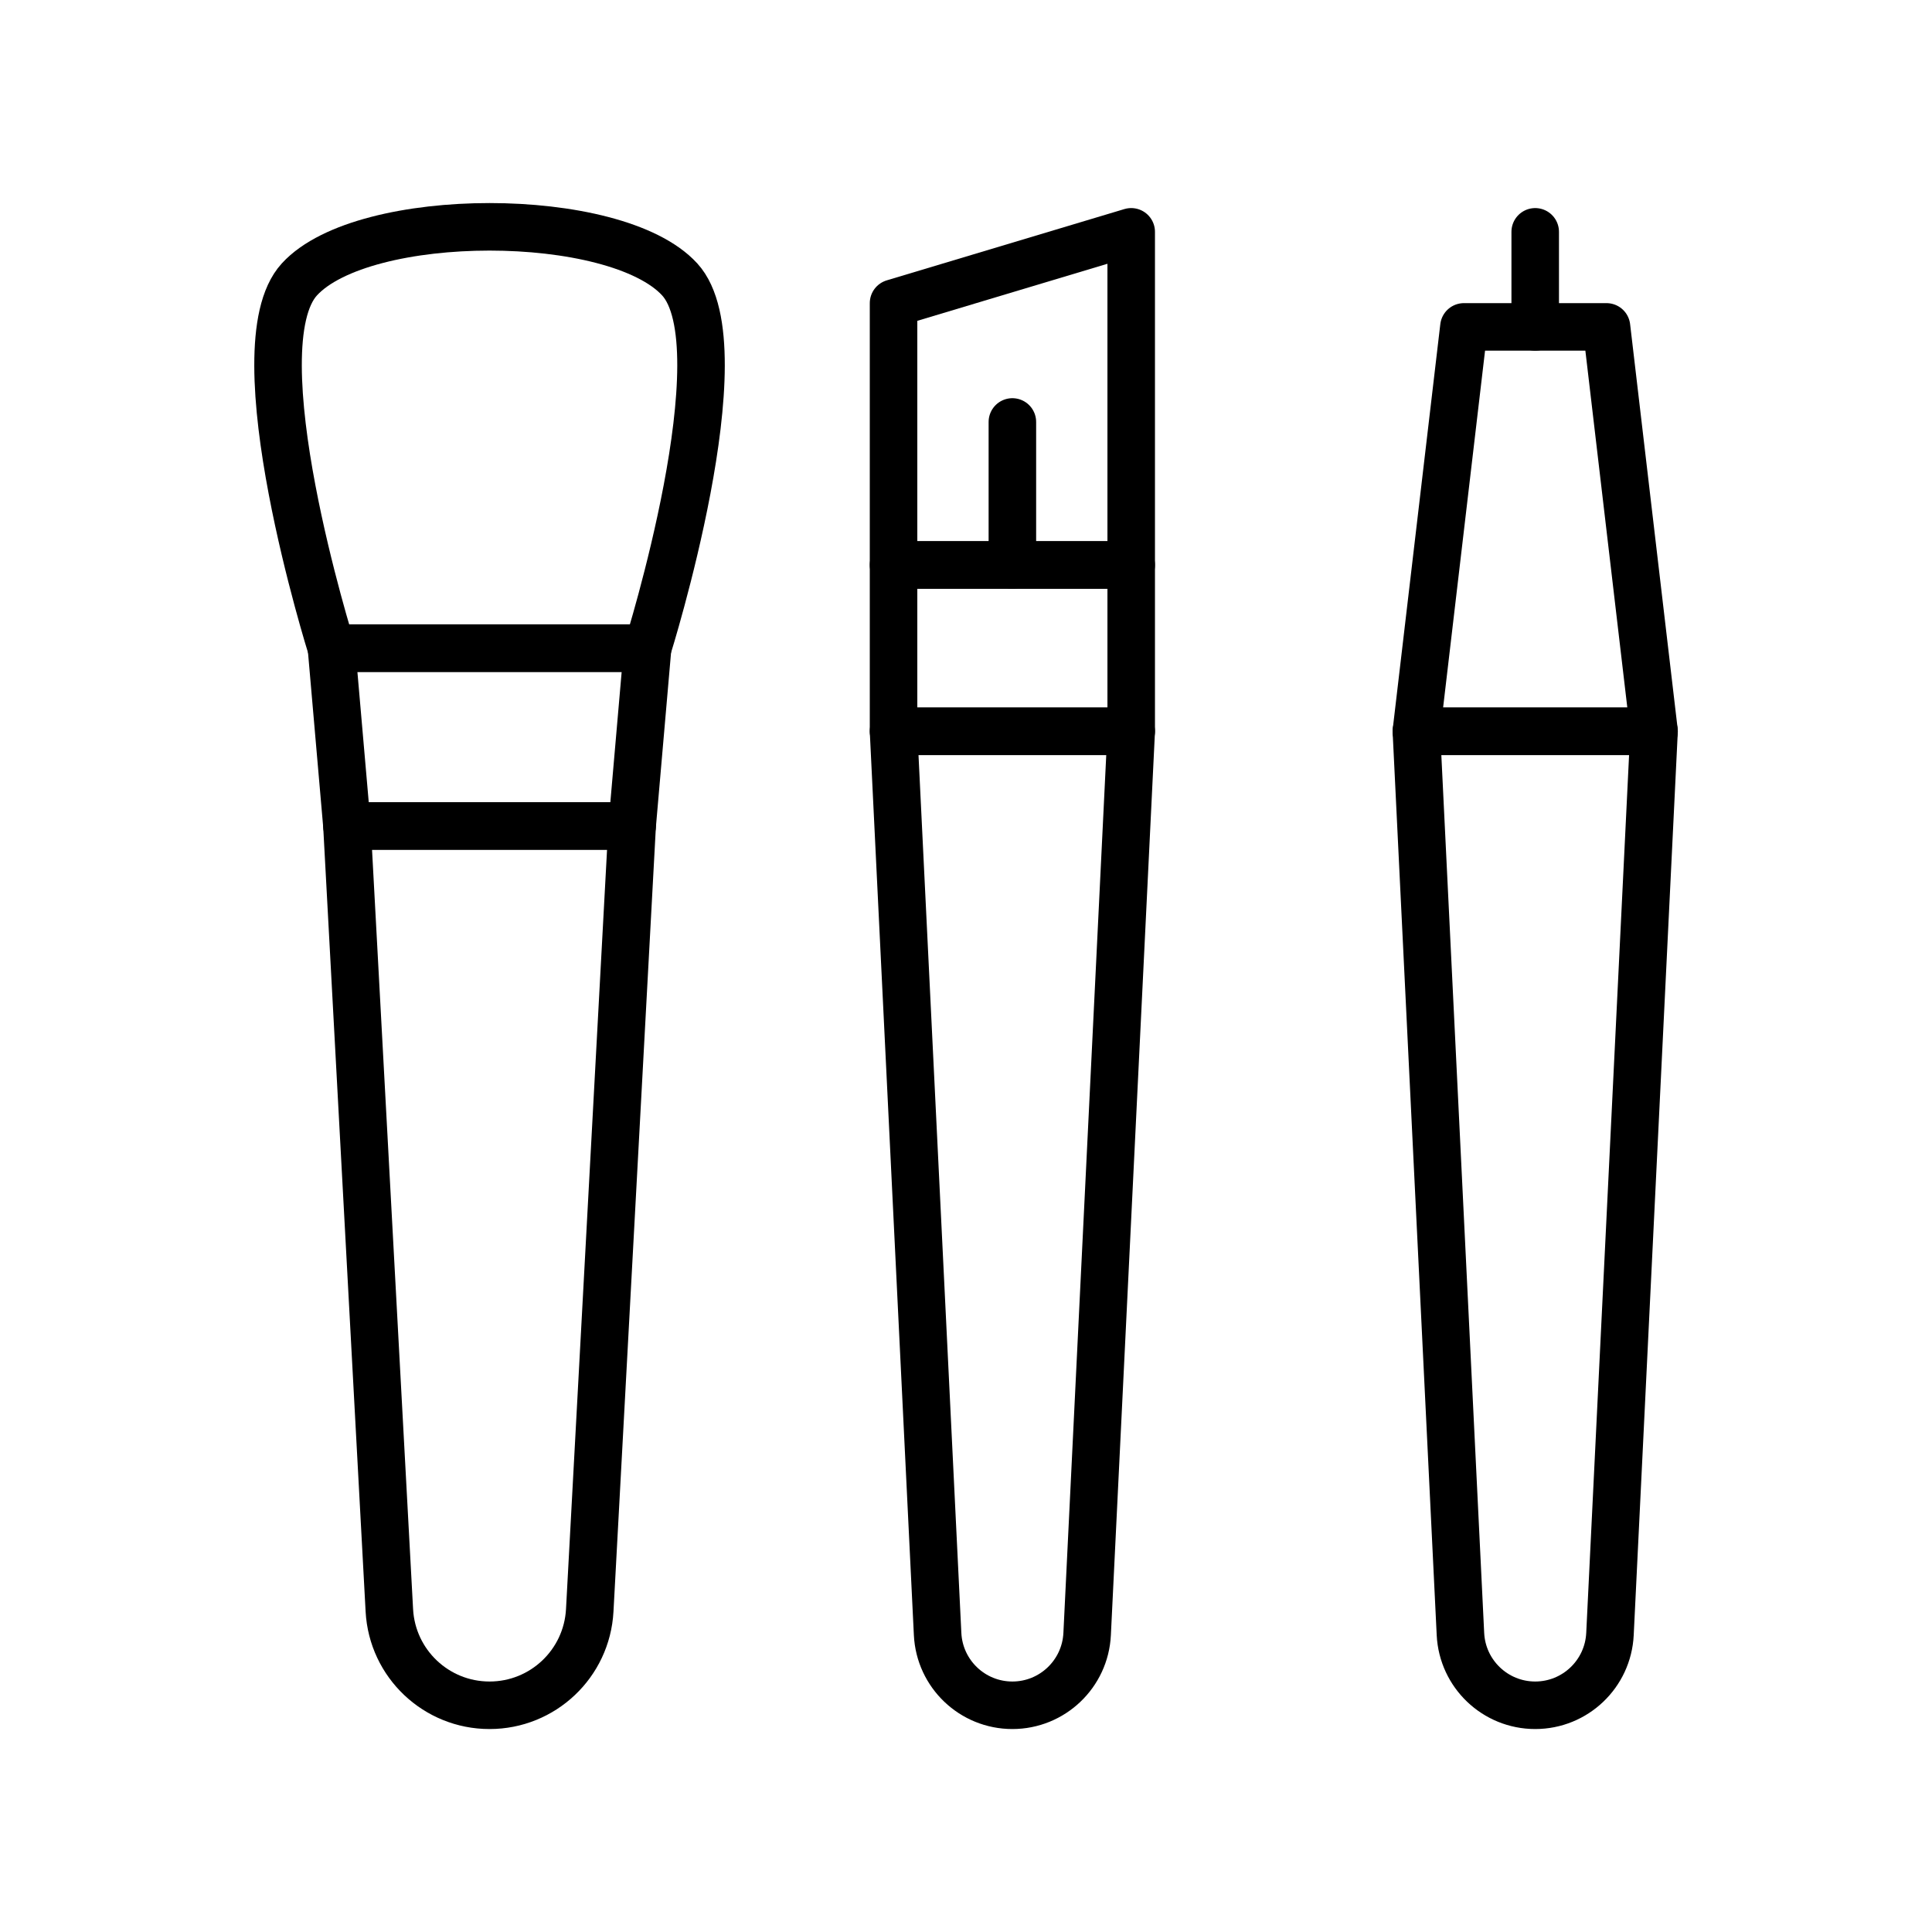
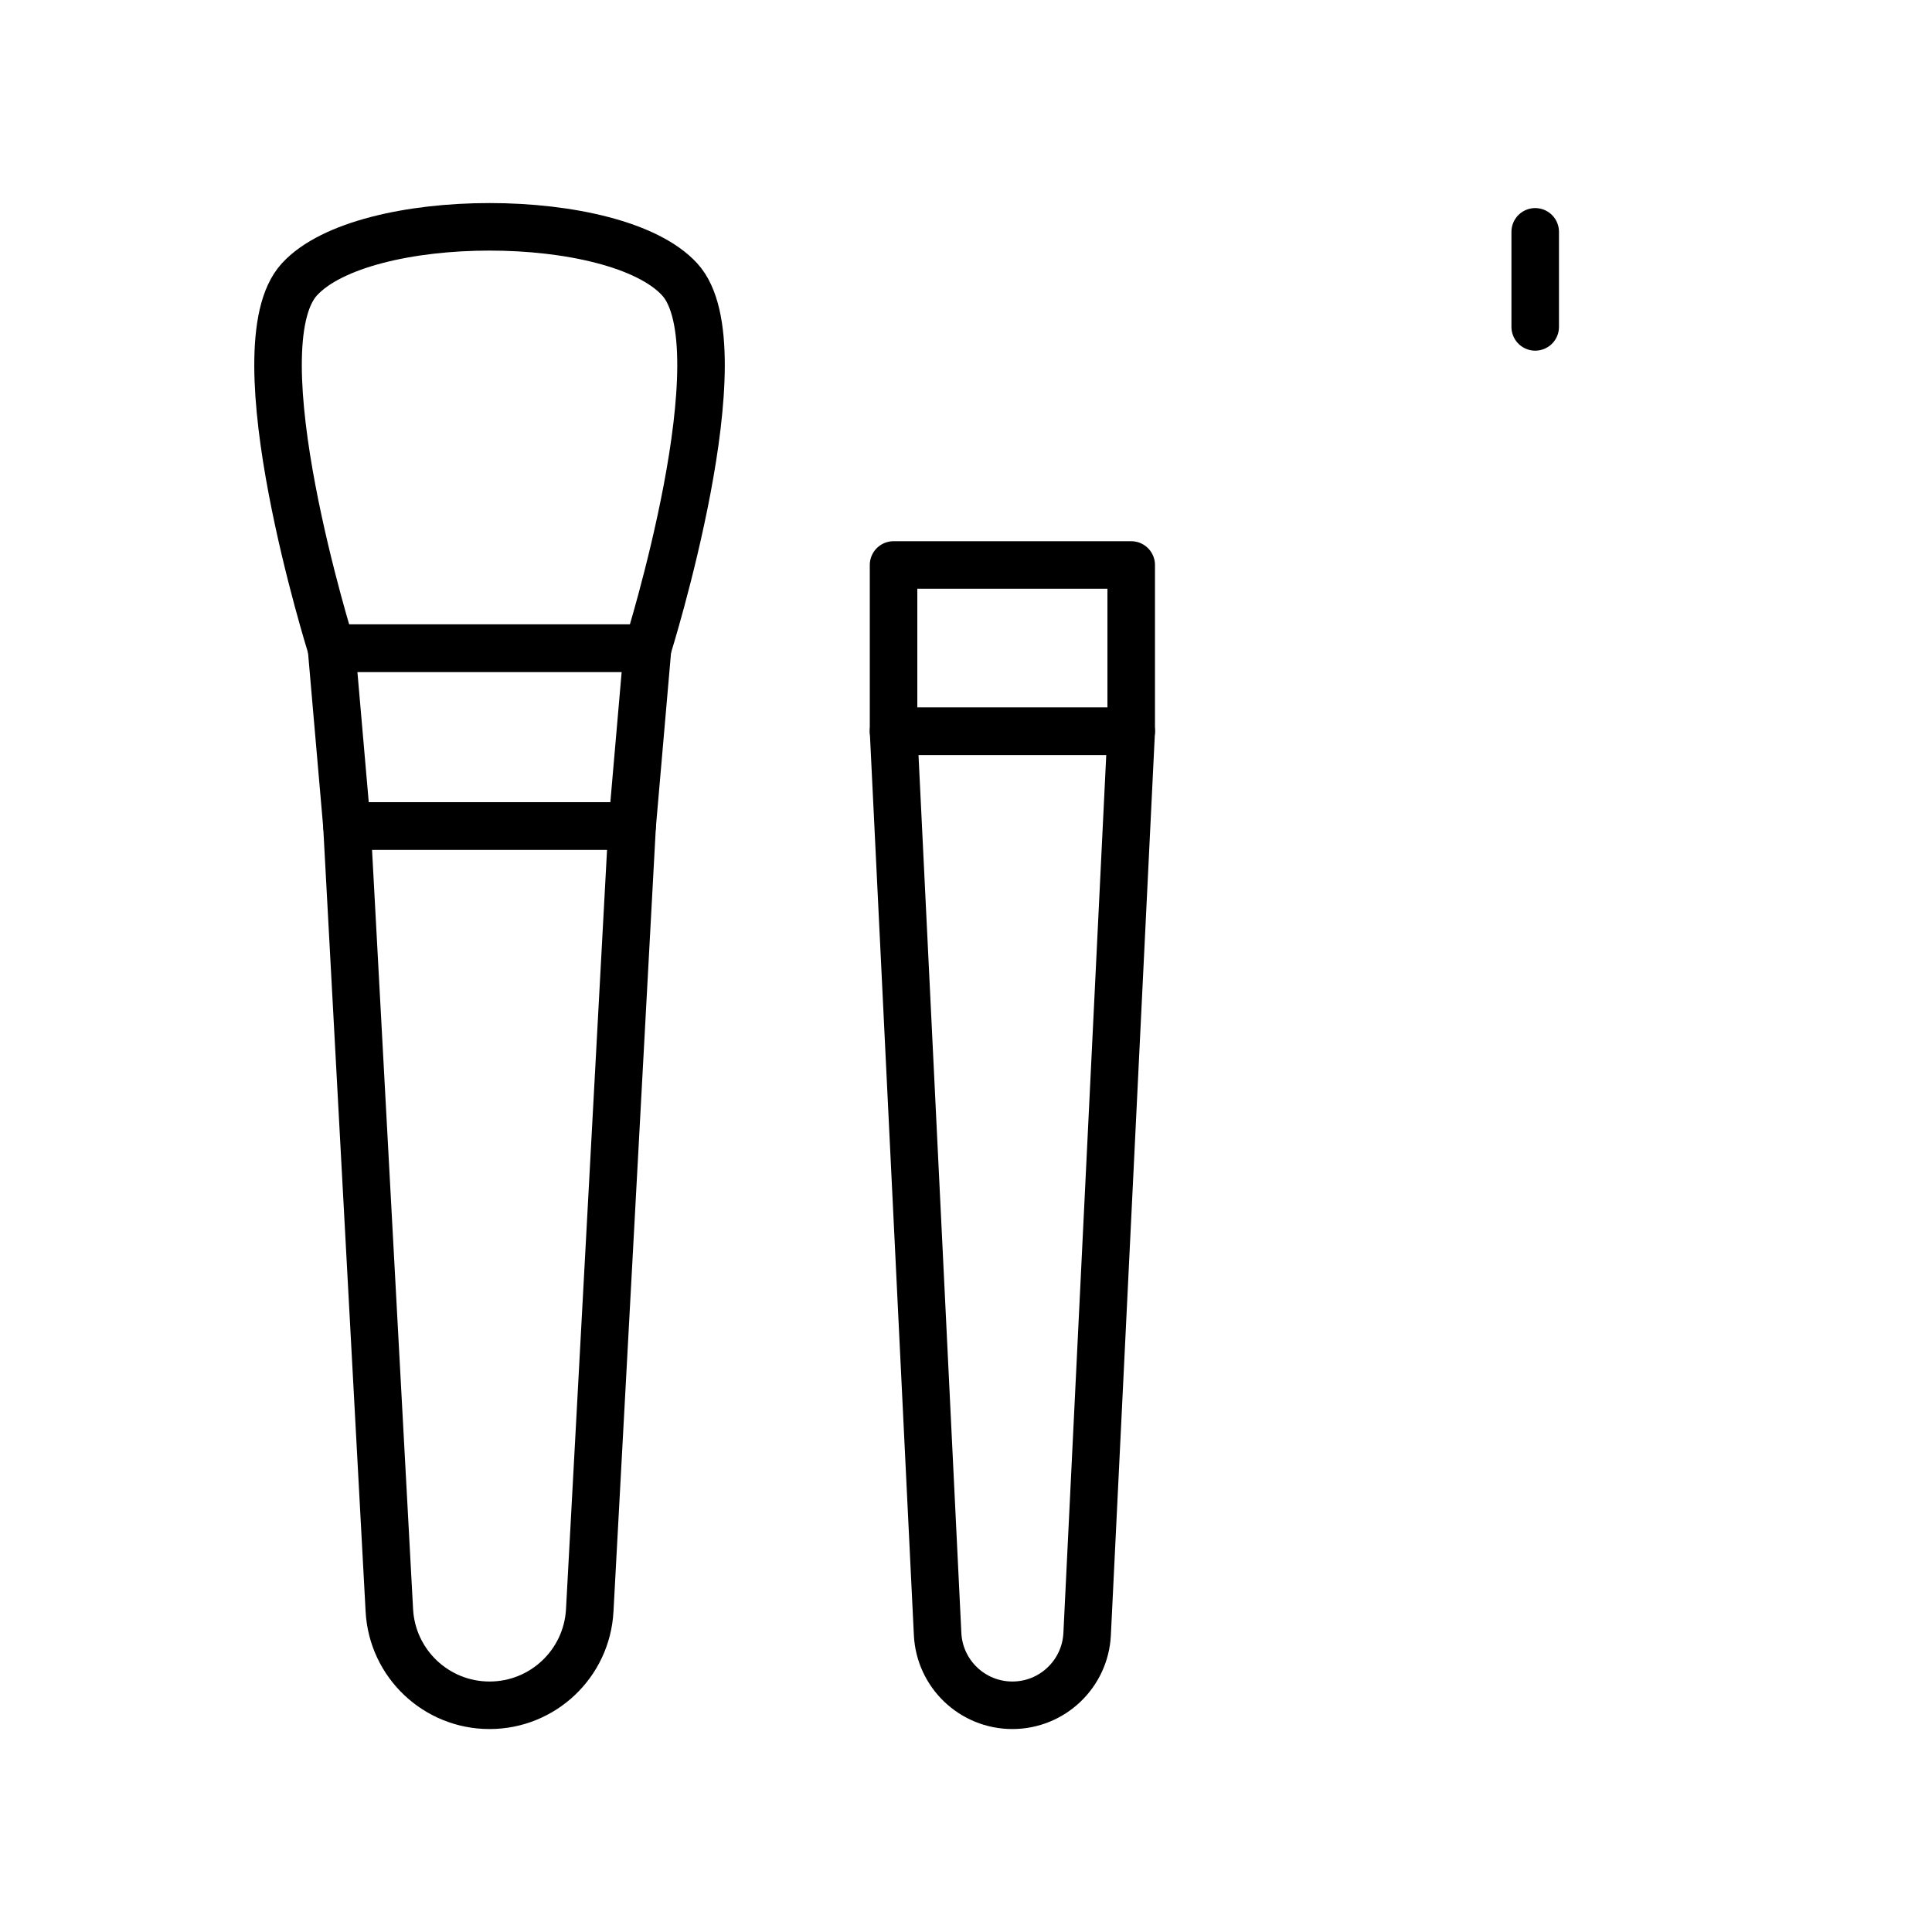
<svg xmlns="http://www.w3.org/2000/svg" width="800px" height="800px" version="1.1" viewBox="144 144 512 512">
  <g fill="none" stroke="#000000" stroke-linecap="round" stroke-linejoin="round" stroke-miterlimit="10" stroke-width="2">
    <path transform="matrix(6.298 0 0 6.298 148.09 148.09)" d="m19.952 71.106h-0.004c-2.242 0-4.093-1.754-4.214-3.992l-1.784-33.008h12l-1.784 33.008c-0.122 2.239-1.972 3.992-4.214 3.992z" />
    <path transform="matrix(6.298 0 0 6.298 148.09 148.09)" d="m26.6 26.624h-13.301s-3.981-12.647-1.349-15.518c2.703-2.948 13.297-2.948 16 0 2.631 2.87-1.35 15.518-1.35 15.518z" />
    <path transform="matrix(6.298 0 0 6.298 148.09 148.09)" d="m25.95 34.106h-12l-0.651-7.482h13.301z" />
    <path transform="matrix(6.298 0 0 6.298 148.09 148.09)" d="m41.95 71.106c-1.68 0-3.064-1.319-3.146-2.997l-1.854-37.986h10l-1.854 37.986c-0.082 1.678-1.466 2.997-3.146 2.997z" />
-     <path transform="matrix(6.298 0 0 6.298 148.09 148.09)" d="m46.95 23.124h-10v-11.018l10-3z" />
    <path transform="matrix(6.298 0 0 6.298 148.09 148.09)" d="m36.95 23.124h10v7h-10z" />
-     <path transform="matrix(6.298 0 0 6.298 148.09 148.09)" d="m63.95 71.106c-1.68 0-3.064-1.319-3.146-2.997l-1.854-37.986h10l-1.854 37.986c-0.082 1.678-1.466 2.997-3.146 2.997z" />
-     <path transform="matrix(6.298 0 0 6.298 148.09 148.09)" d="m66.95 13.106h-6l-2 17.018h10z" />
-     <path transform="matrix(6.298 0 0 6.298 148.09 148.09)" d="m41.95 17.106v6.018" />
    <path transform="matrix(6.298 0 0 6.298 148.09 148.09)" d="m63.95 9.106v4" />
  </g>
</svg>